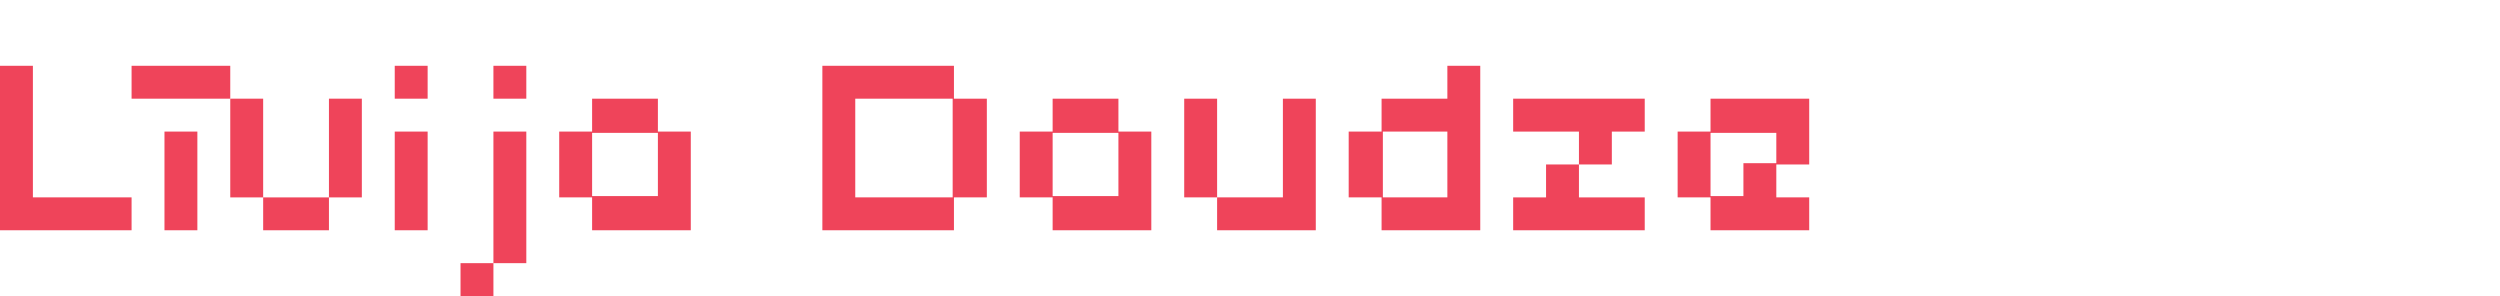
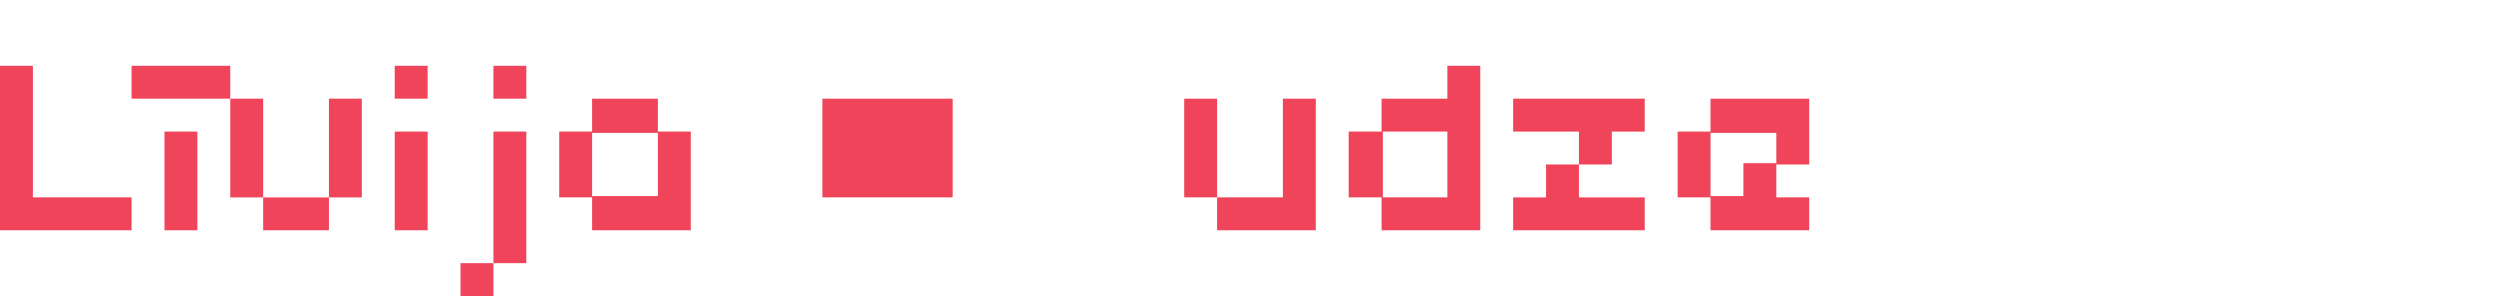
<svg xmlns="http://www.w3.org/2000/svg" version="1.1" id="Layer_1" x="0px" y="0px" width="1900px" height="225px" viewBox="0 -25 1900 225" enable-background="new 0 -25 1900 225" xml:space="preserve">
  <g>
    <path fill="#EF445A" d="M0,150V25h25v100h75v25H0z" />
    <path fill="#EF445A" d="M100,50V25h75v25H100z M125,150V75h25v75H125z" />
    <path fill="#EF445A" d="M175,125V50h25v75h50V50h25v75h-25v25h-50v-25H175z" />
    <path fill="#EF445A" d="M300,50V25h25v25H300z M300,150V75h25v75H300z" />
    <path fill="#EF445A" d="M350,175h25V75h25v100h-25v25h-25V175z M375,50V25h25v25H375z" />
    <path fill="#EF445A" d="M425,125V75h25V50h50v25h25v75h-75v-25H425z M450,124.023h50V75.977h-50V124.023z" />
-     <path fill="#EF445A" d="M625,150V25h100v25h25v75h-25v25H625z M650,125h74.023V50H650V125z" />
-     <path fill="#EF445A" d="M775,125V75h25V50h50v25h25v75h-75v-25H775z M800,124.023h50V75.977h-50V124.023z" />
+     <path fill="#EF445A" d="M625,150V25v25h25v75h-25v25H625z M650,125h74.023V50H650V125z" />
    <path fill="#EF445A" d="M900,125V50h25v75h50V50h25v100h-75v-25H900z" />
    <path fill="#EF445A" d="M1025,125V75h25V50h50V25h25v125h-75v-25H1025z M1050.977,125H1100V75h-49.023V125z" />
    <path fill="#EF445A" d="M1150,150v-25h25v-25h25V75h-50V50h100v25h-25v25h-25v25h50v25H1150z" />
    <path fill="#EF445A" d="M1275,125V75h25V50h75v50h-25v25h25v25h-75v-25H1275z M1300,124.023h25v-25h25V75.977h-50V124.023z" />
  </g>
</svg>